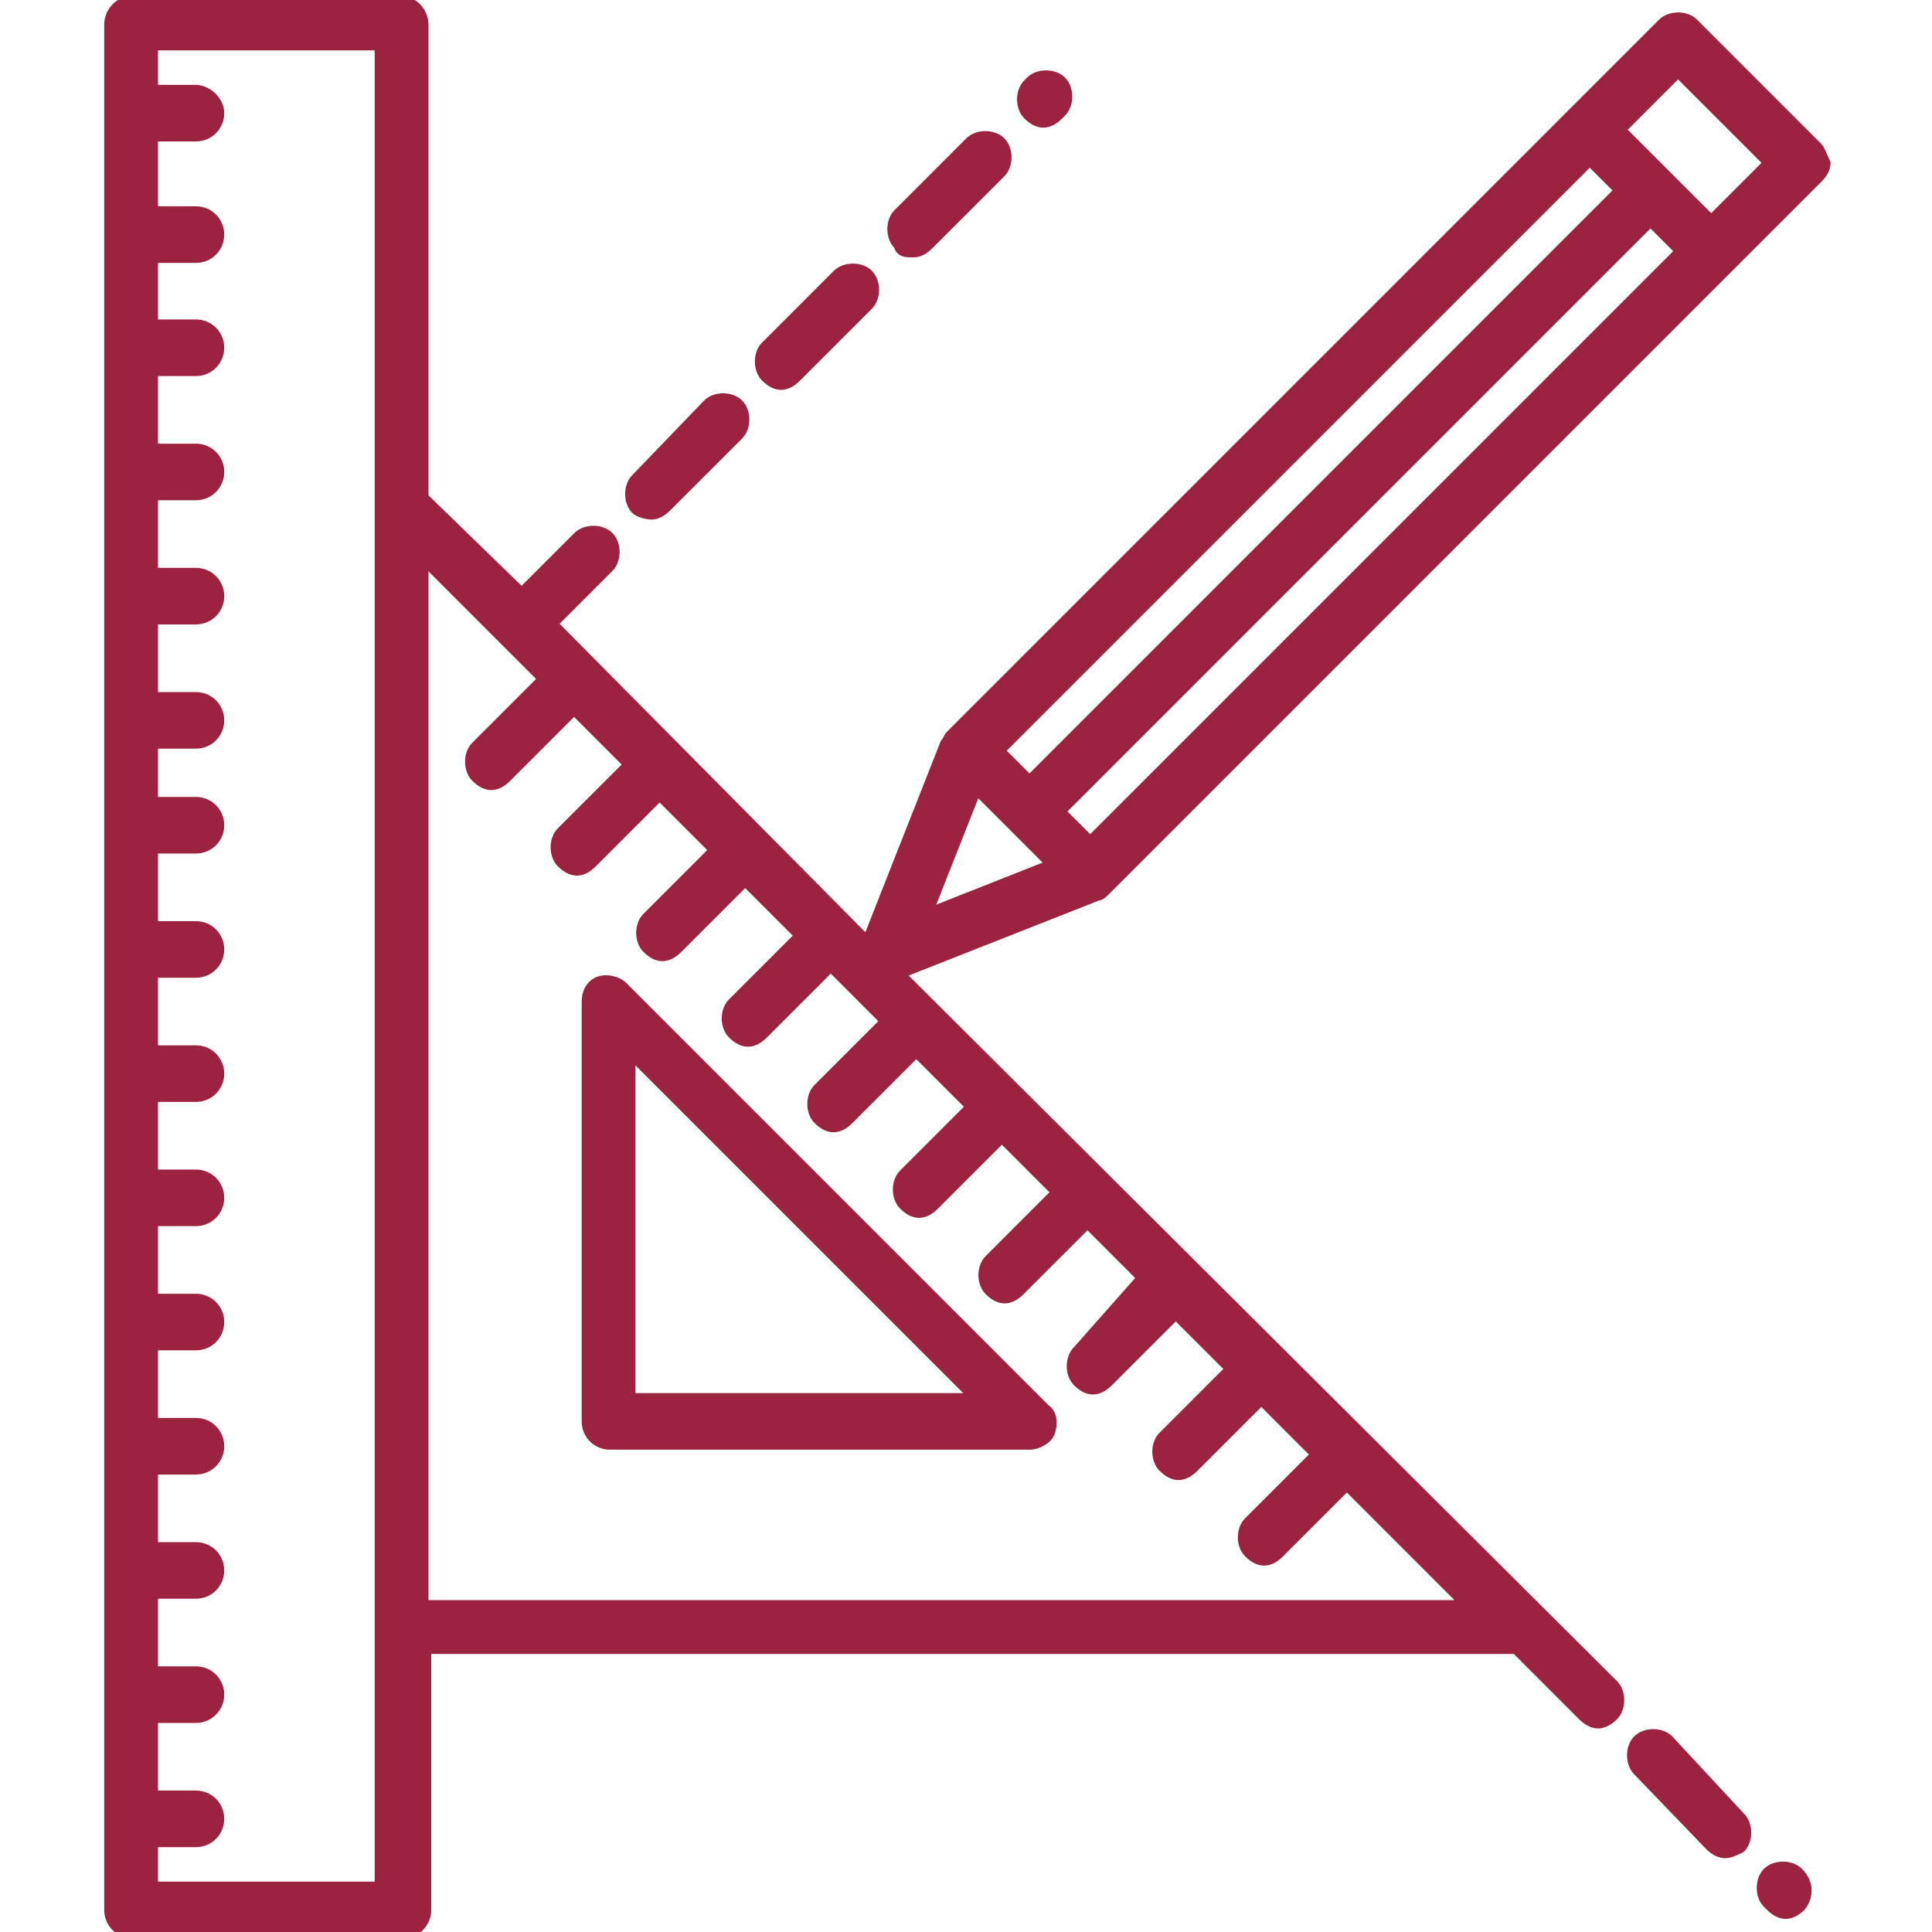
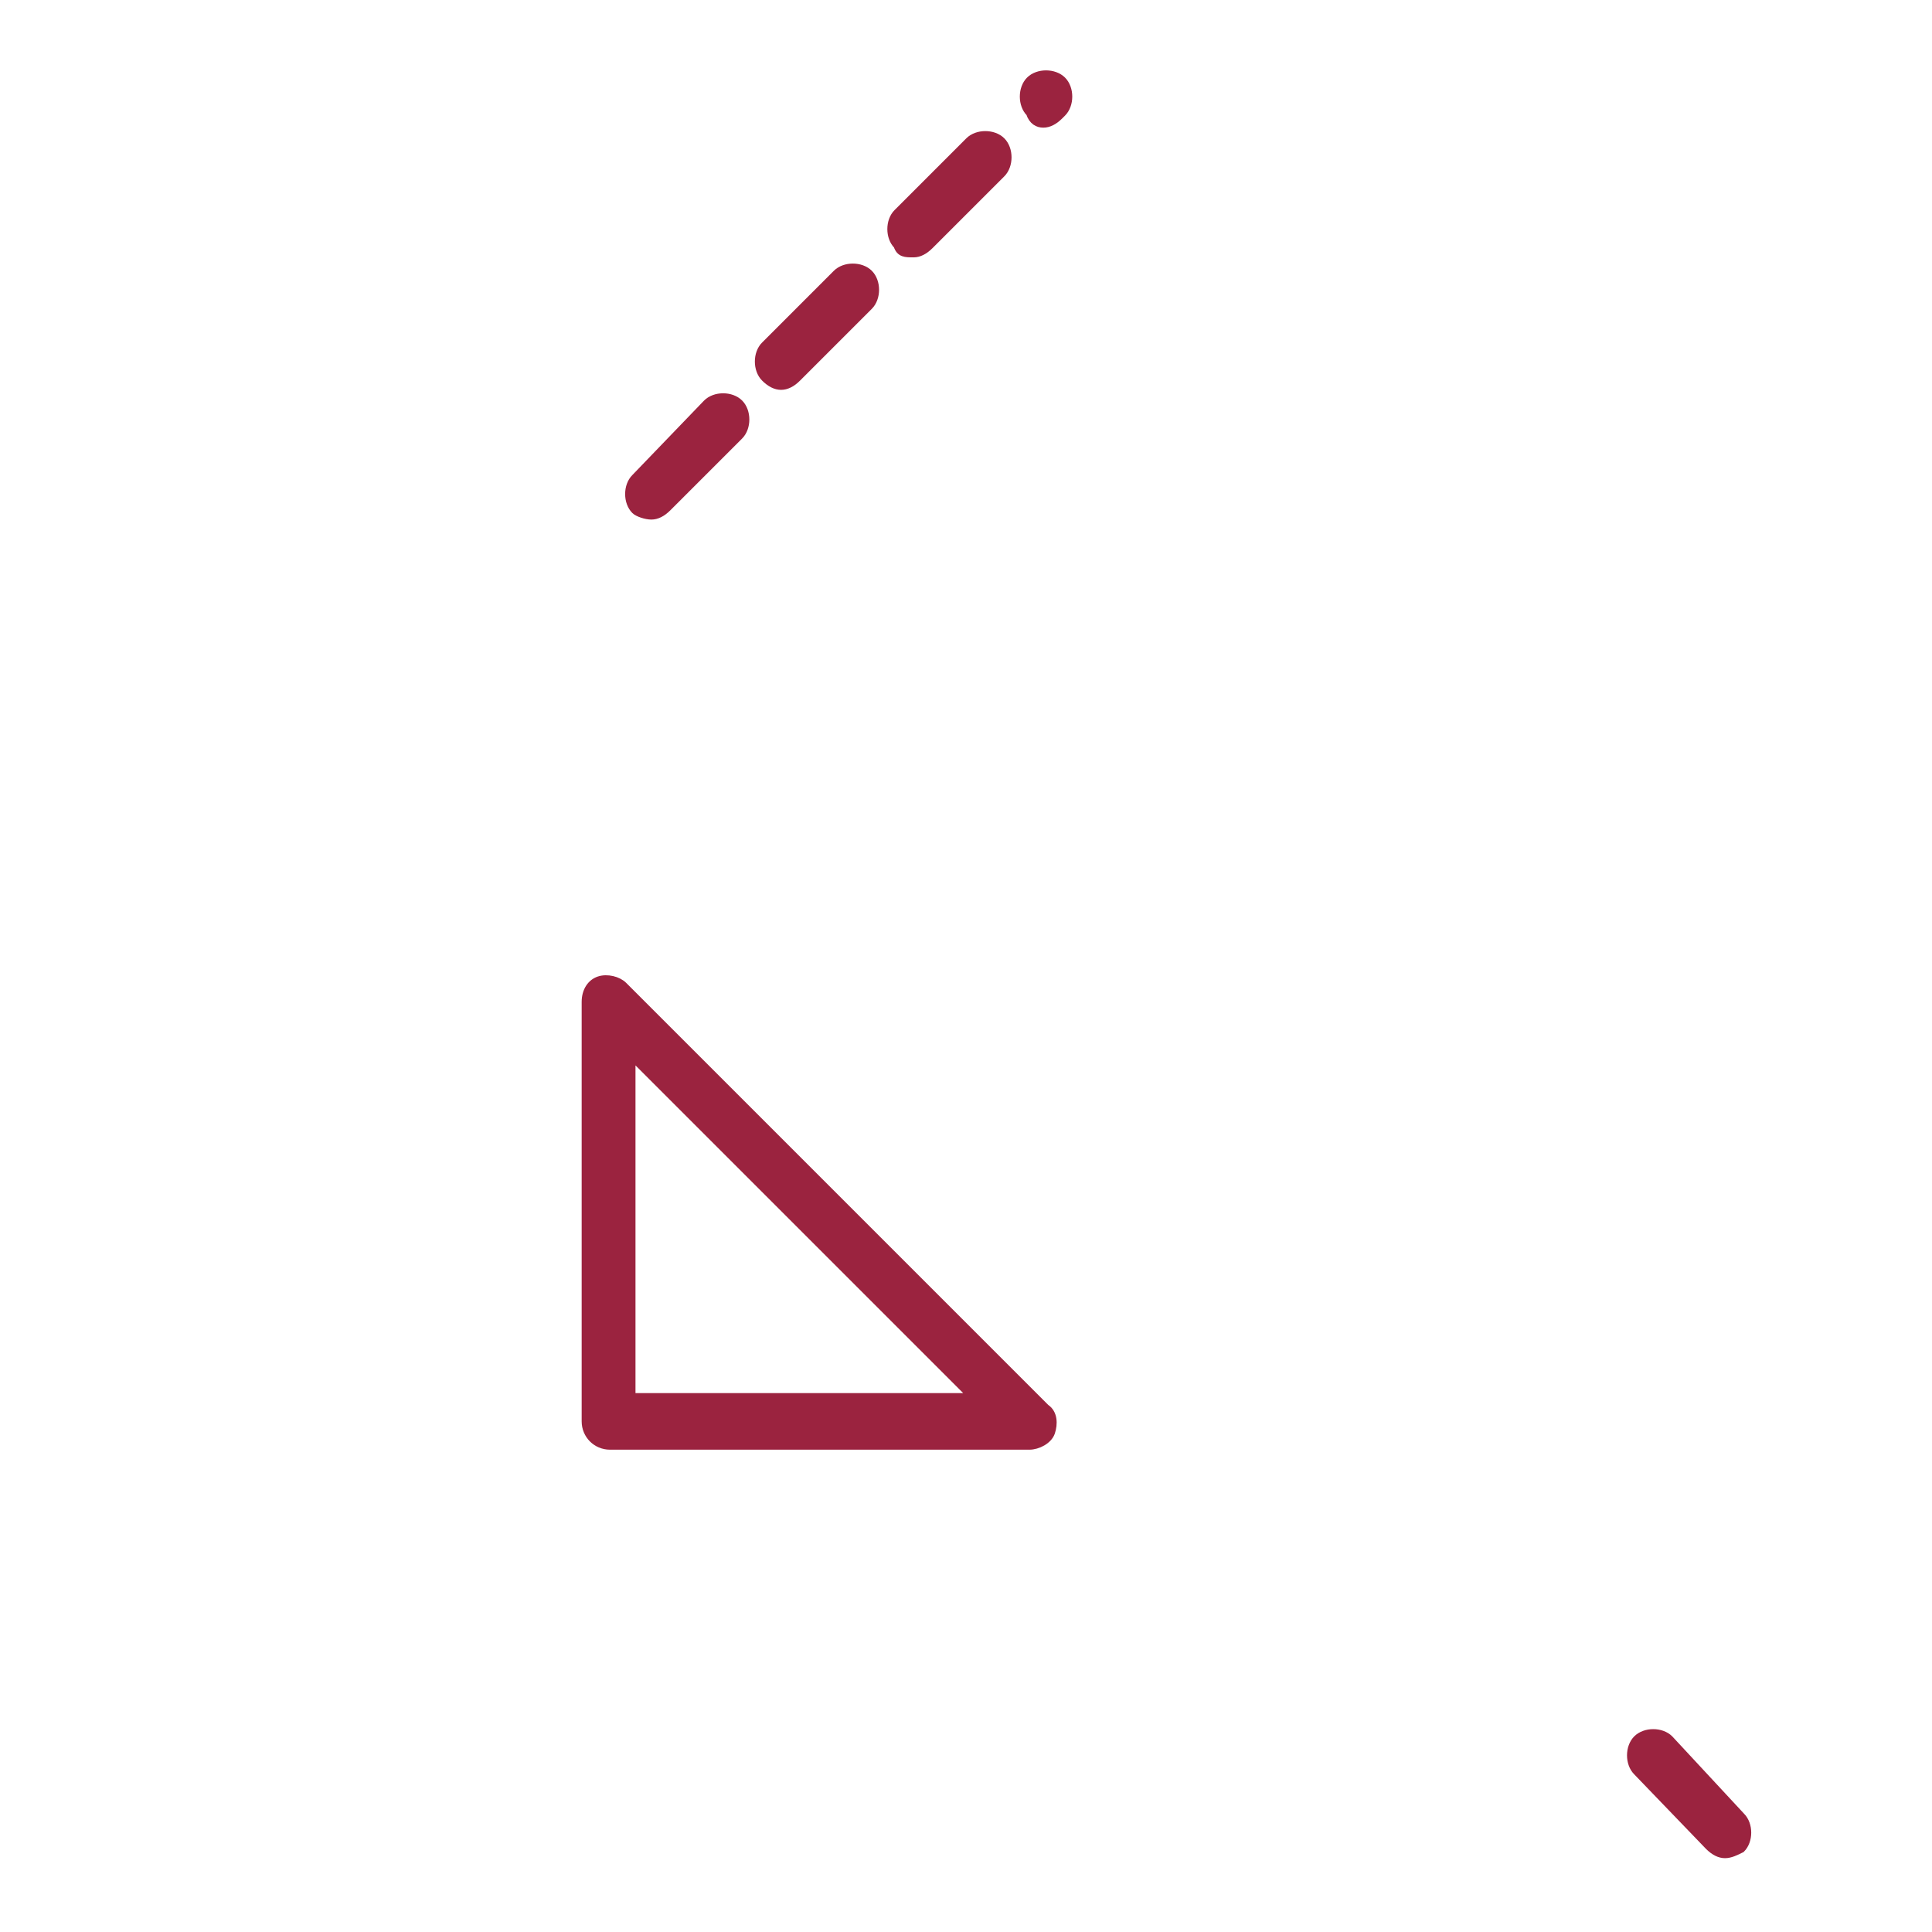
<svg xmlns="http://www.w3.org/2000/svg" xmlns:xlink="http://www.w3.org/1999/xlink" version="1.1" id="Слой_1" x="0px" y="0px" viewBox="0 0 70 70" style="enable-background:new 0 0 70 70;" xml:space="preserve">
  <style type="text/css">
	.st0{clip-path:url(#SVGID_2_);}
	.st1{fill:#9B233F;stroke:#9B233F;stroke-width:0.25;}
</style>
  <g>
    <defs>
      <rect id="SVGID_1_" width="70" height="70" />
    </defs>
    <clipPath id="SVGID_2_">
      <use xlink:href="#SVGID_1_" style="overflow:visible;" />
    </clipPath>
    <g class="st0">
      <path class="st1" d="M22.6,35.7c-0.2-0.2-0.6-0.3-0.9-0.2c-0.3,0.1-0.5,0.4-0.5,0.8v15.2c0,0.5,0.4,0.9,0.9,0.9h15.2    c0.3,0,0.7-0.2,0.8-0.5c0.1-0.3,0.1-0.7-0.2-0.9L22.6,35.7z M22.9,50.6V38.3l12.3,12.3H22.9z" />
-       <path class="st1" d="M65.9,5.3l-4.5-4.5c-0.3-0.3-0.9-0.3-1.2,0L34.4,26.6c-0.1,0.1-0.1,0.2-0.2,0.3L31.4,34L20.1,22.6l2-2    c0.3-0.3,0.3-0.9,0-1.2s-0.9-0.3-1.2,0l-2,2L15.4,18V0.9C15.4,0.4,15,0,14.6,0H4.7C4.3,0,3.9,0.4,3.9,0.9v68.3    c0,0.5,0.4,0.9,0.9,0.9h9.8c0.5,0,0.9-0.4,0.9-0.9v-9.4h39.4l2.4,2.4c0.2,0.2,0.4,0.3,0.6,0.3c0.2,0,0.4-0.1,0.6-0.3    c0.3-0.3,0.3-0.9,0-1.2L32.7,35.3l7.1-2.8c0.1,0,0.2-0.1,0.3-0.2L65.9,6.5c0.2-0.2,0.3-0.4,0.3-0.6C66.1,5.7,66,5.4,65.9,5.3z     M13.7,68.3H5.6v-1.5h1.5c0.5,0,0.9-0.4,0.9-0.9c0-0.5-0.4-0.9-0.9-0.9H5.6v-2.7h1.5c0.5,0,0.9-0.4,0.9-0.9c0-0.5-0.4-0.9-0.9-0.9    H5.6v-2.7h1.5c0.5,0,0.9-0.4,0.9-0.9c0-0.5-0.4-0.9-0.9-0.9H5.6v-2.7h1.5c0.5,0,0.9-0.4,0.9-0.9c0-0.5-0.4-0.9-0.9-0.9H5.6v-2.7    h1.5c0.5,0,0.9-0.4,0.9-0.9c0-0.5-0.4-0.9-0.9-0.9H5.6v-2.7h1.5c0.5,0,0.9-0.4,0.9-0.9c0-0.5-0.4-0.9-0.9-0.9H5.6v-2.7h1.5    c0.5,0,0.9-0.4,0.9-0.9s-0.4-0.9-0.9-0.9H5.6v-2.7h1.5c0.5,0,0.9-0.4,0.9-0.9s-0.4-0.9-0.9-0.9H5.6v-2.7h1.5    c0.5,0,0.9-0.4,0.9-0.9c0-0.5-0.4-0.9-0.9-0.9H5.6V27h1.5c0.5,0,0.9-0.4,0.9-0.9c0-0.5-0.4-0.9-0.9-0.9H5.6v-2.7h1.5    c0.5,0,0.9-0.4,0.9-0.9c0-0.5-0.4-0.9-0.9-0.9H5.6v-2.7h1.5c0.5,0,0.9-0.4,0.9-0.9c0-0.5-0.4-0.9-0.9-0.9H5.6v-2.7h1.5    c0.5,0,0.9-0.4,0.9-0.9c0-0.5-0.4-0.9-0.9-0.9H5.6V9.4h1.5c0.5,0,0.9-0.4,0.9-0.9c0-0.5-0.4-0.9-0.9-0.9H5.6V5h1.5    c0.5,0,0.9-0.4,0.9-0.9S7.5,3.2,7.1,3.2H5.6V1.7h8.1L13.7,68.3L13.7,68.3z M15.4,58.1V20.4l4.2,4.2L17.2,27    c-0.3,0.3-0.3,0.9,0,1.2c0.2,0.2,0.4,0.3,0.6,0.3s0.4-0.1,0.6-0.3l2.4-2.4l1.9,1.9l-2.4,2.4c-0.3,0.3-0.3,0.9,0,1.2    c0.2,0.2,0.4,0.3,0.6,0.3c0.2,0,0.4-0.1,0.6-0.3l2.4-2.4l1.9,1.9l-2.4,2.4c-0.3,0.3-0.3,0.9,0,1.2c0.2,0.2,0.4,0.3,0.6,0.3    c0.2,0,0.4-0.1,0.6-0.3l2.4-2.4l1.9,1.9l-2.4,2.4c-0.3,0.3-0.3,0.9,0,1.2c0.2,0.2,0.4,0.3,0.6,0.3c0.2,0,0.4-0.1,0.6-0.3l2.4-2.4    l1.9,1.9l-2.4,2.4c-0.3,0.3-0.3,0.9,0,1.2c0.2,0.2,0.4,0.3,0.6,0.3c0.2,0,0.4-0.1,0.6-0.3l2.4-2.4l1.9,1.9l-2.4,2.4    c-0.3,0.3-0.3,0.9,0,1.2c0.2,0.2,0.4,0.3,0.6,0.3c0.2,0,0.4-0.1,0.6-0.3l2.4-2.4l1.9,1.9l-2.4,2.4c-0.3,0.3-0.3,0.9,0,1.2    c0.2,0.2,0.4,0.3,0.6,0.3s0.4-0.1,0.6-0.3l2.4-2.4l1.9,1.9L39,48.9c-0.3,0.3-0.3,0.9,0,1.2c0.2,0.2,0.4,0.3,0.6,0.3    c0.2,0,0.4-0.1,0.6-0.3l2.4-2.4l1.9,1.9L42.1,52c-0.3,0.3-0.3,0.9,0,1.2c0.2,0.2,0.4,0.3,0.6,0.3s0.4-0.1,0.6-0.3l2.4-2.4l1.9,1.9    l-2.4,2.4c-0.3,0.3-0.3,0.9,0,1.2c0.2,0.2,0.4,0.3,0.6,0.3c0.2,0,0.4-0.1,0.6-0.3l2.4-2.4l4.2,4.2L15.4,58.1L15.4,58.1z     M38.5,29.4L59.8,8.1l1,1L39.5,30.4L38.5,29.4z M37.3,28.2l-1-1L57.6,5.9l1,1L37.3,28.2z M35.4,28.7l2.6,2.6l-4.3,1.7L35.4,28.7z     M62,7.9l-3.2-3.2l2-2l3.2,3.2L62,7.9z" />
      <path class="st1" d="M60.5,63c-0.3-0.3-0.9-0.3-1.2,0c-0.3,0.3-0.3,0.9,0,1.2l2.6,2.7c0.2,0.2,0.4,0.3,0.6,0.3    c0.2,0,0.4-0.1,0.6-0.2c0.3-0.3,0.3-0.9,0-1.2L60.5,63z" />
-       <path class="st1" d="M65.2,67.8c-0.3-0.3-0.9-0.3-1.2,0c-0.3,0.3-0.3,0.9,0,1.2l0.1,0.1c0.2,0.2,0.4,0.3,0.6,0.3s0.4-0.1,0.6-0.3    C65.6,68.7,65.6,68.2,65.2,67.8L65.2,67.8z" />
-       <path class="st1" d="M37.8,4.5c0.2,0,0.4-0.1,0.6-0.3l0.1-0.1c0.3-0.3,0.3-0.9,0-1.2c-0.3-0.3-0.9-0.3-1.2,0L37.2,3    c-0.3,0.3-0.3,0.9,0,1.2C37.4,4.4,37.6,4.5,37.8,4.5z" />
+       <path class="st1" d="M37.8,4.5c0.2,0,0.4-0.1,0.6-0.3l0.1-0.1c0.3-0.3,0.3-0.9,0-1.2c-0.3-0.3-0.9-0.3-1.2,0c-0.3,0.3-0.3,0.9,0,1.2C37.4,4.4,37.6,4.5,37.8,4.5z" />
      <path class="st1" d="M33.1,9.2c0.2,0,0.4-0.1,0.6-0.3l2.6-2.6c0.3-0.3,0.3-0.9,0-1.2c-0.3-0.3-0.9-0.3-1.2,0l-2.6,2.6    c-0.3,0.3-0.3,0.9,0,1.2C32.6,9.2,32.8,9.2,33.1,9.2z" />
      <path class="st1" d="M28.3,14c0.2,0,0.4-0.1,0.6-0.3l2.6-2.6c0.3-0.3,0.3-0.9,0-1.2c-0.3-0.3-0.9-0.3-1.2,0l-2.6,2.6    c-0.3,0.3-0.3,0.9,0,1.2C27.9,13.9,28.1,14,28.3,14z" />
      <path class="st1" d="M23.6,18.7c0.2,0,0.4-0.1,0.6-0.3l2.6-2.6c0.3-0.3,0.3-0.9,0-1.2c-0.3-0.3-0.9-0.3-1.2,0L23,17.3    c-0.3,0.3-0.3,0.9,0,1.2C23.1,18.6,23.4,18.7,23.6,18.7z" />
    </g>
  </g>
</svg>